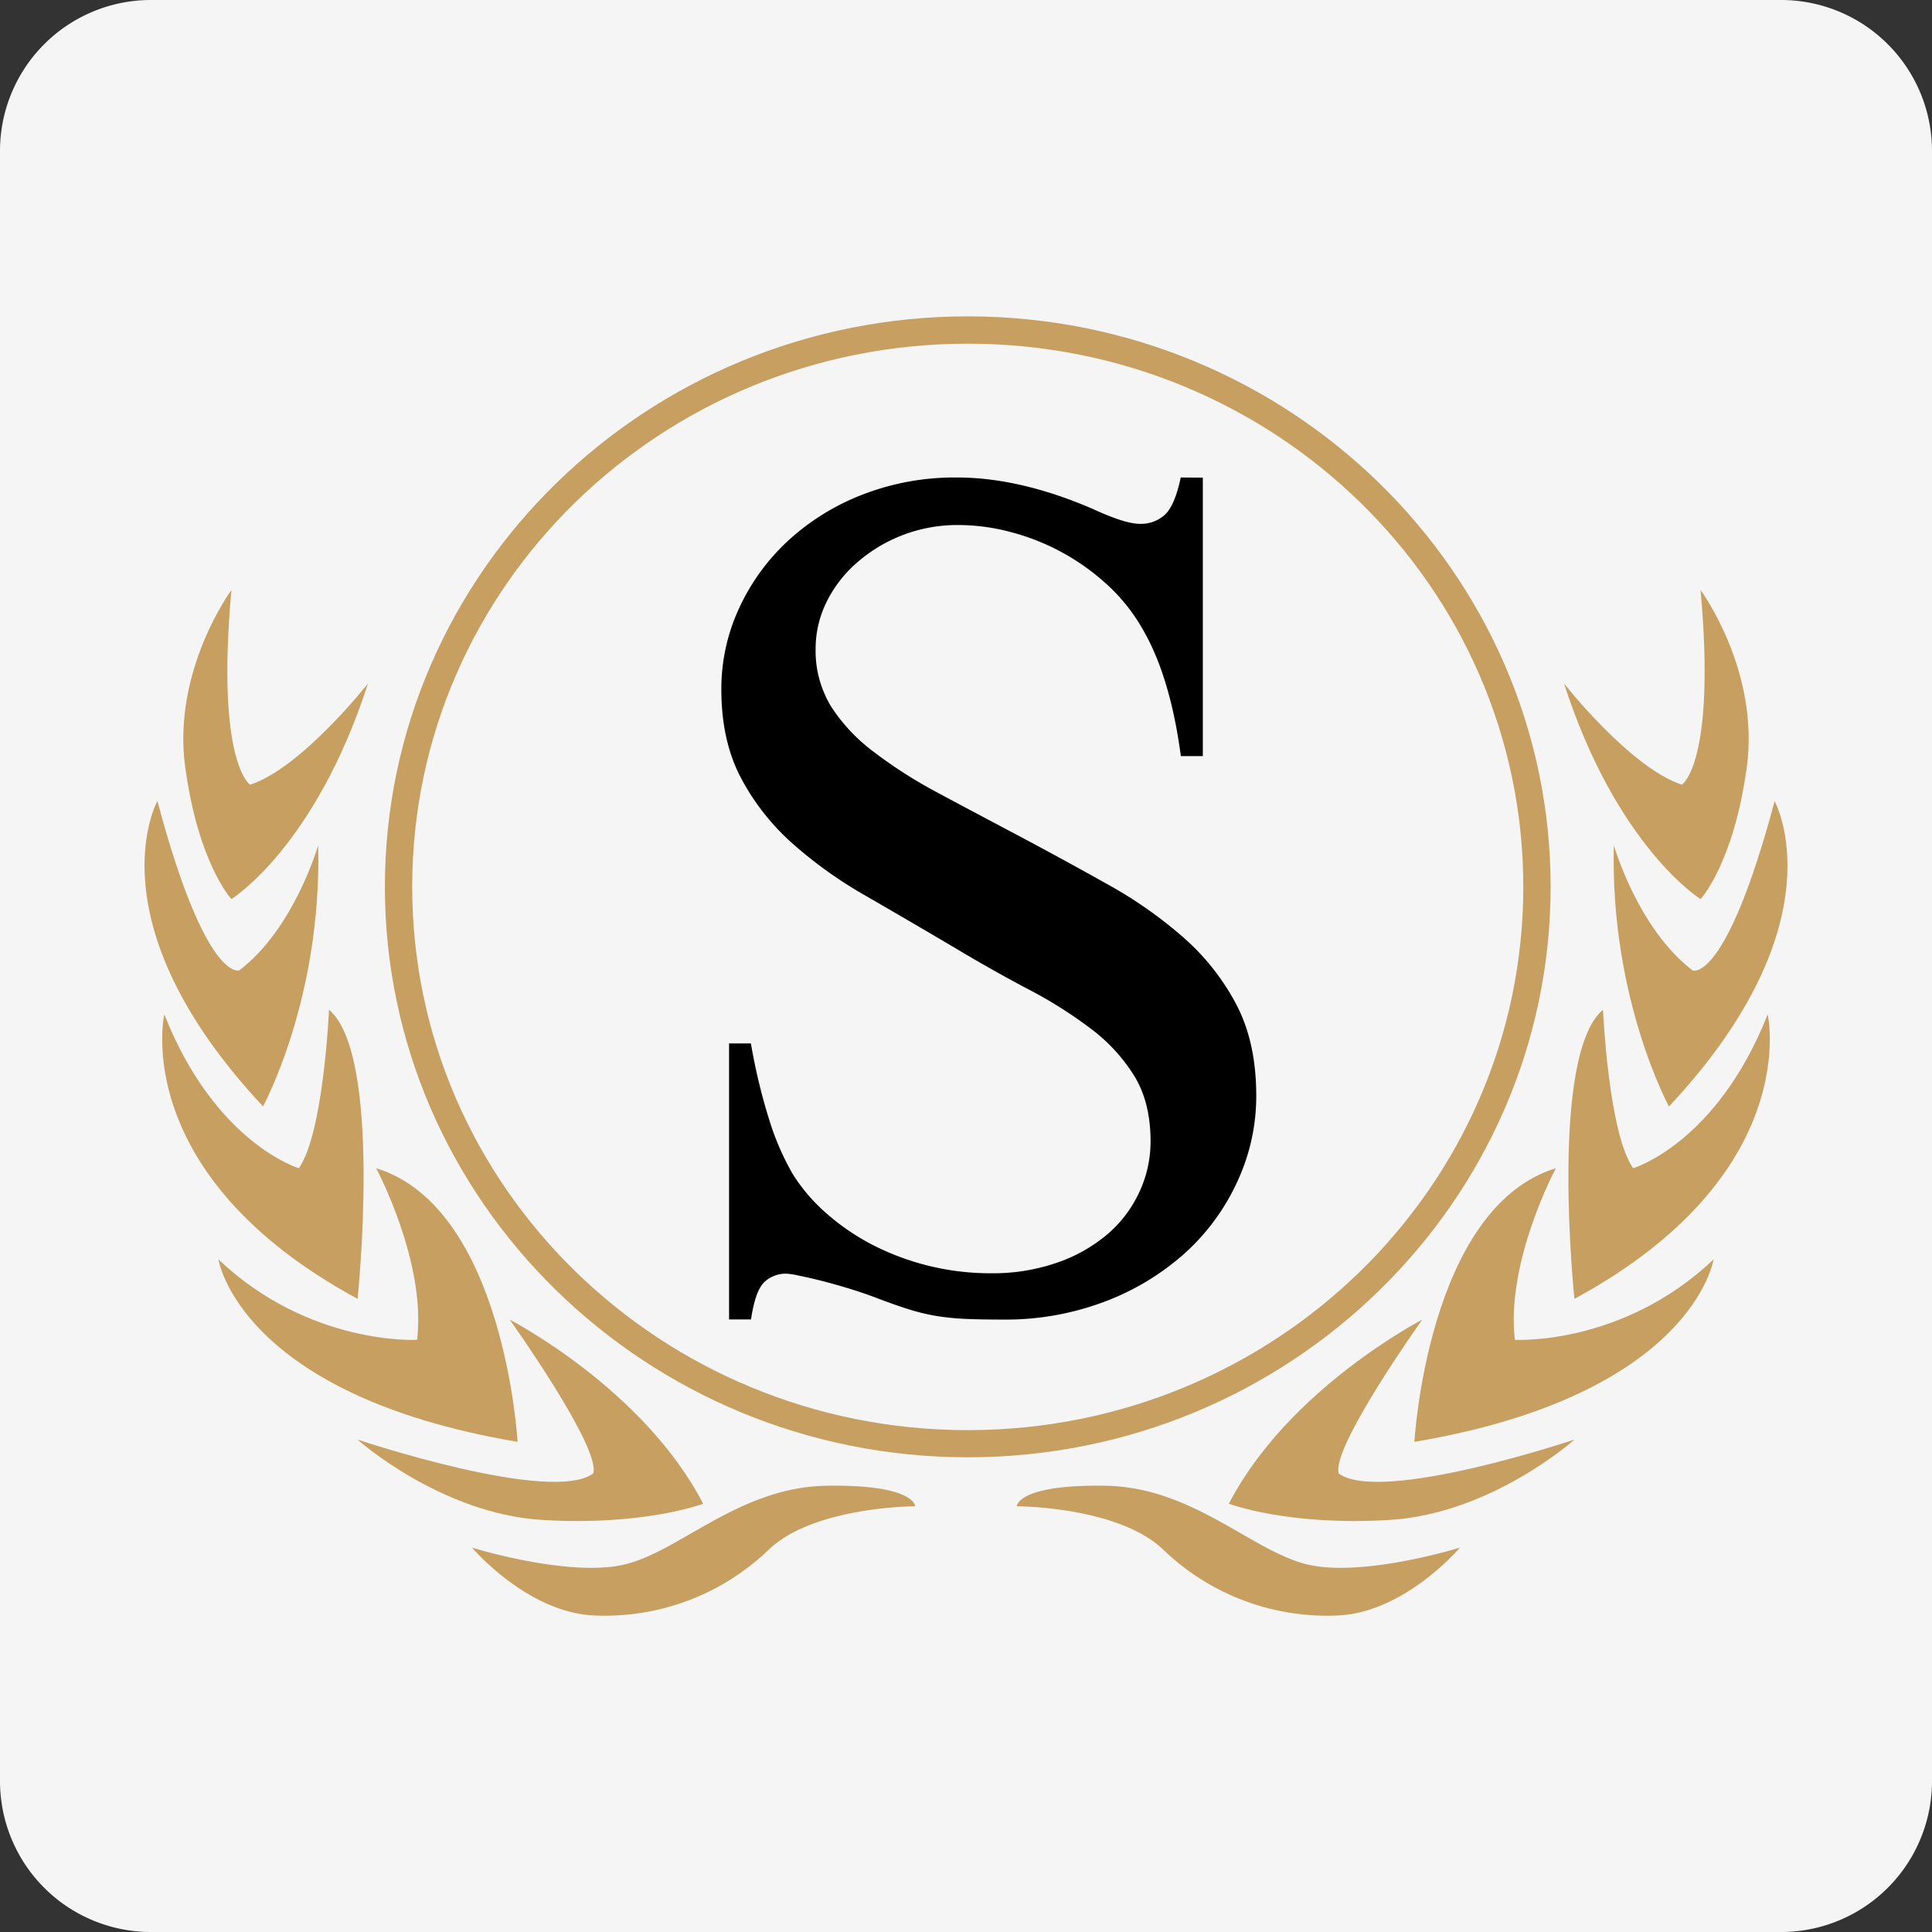
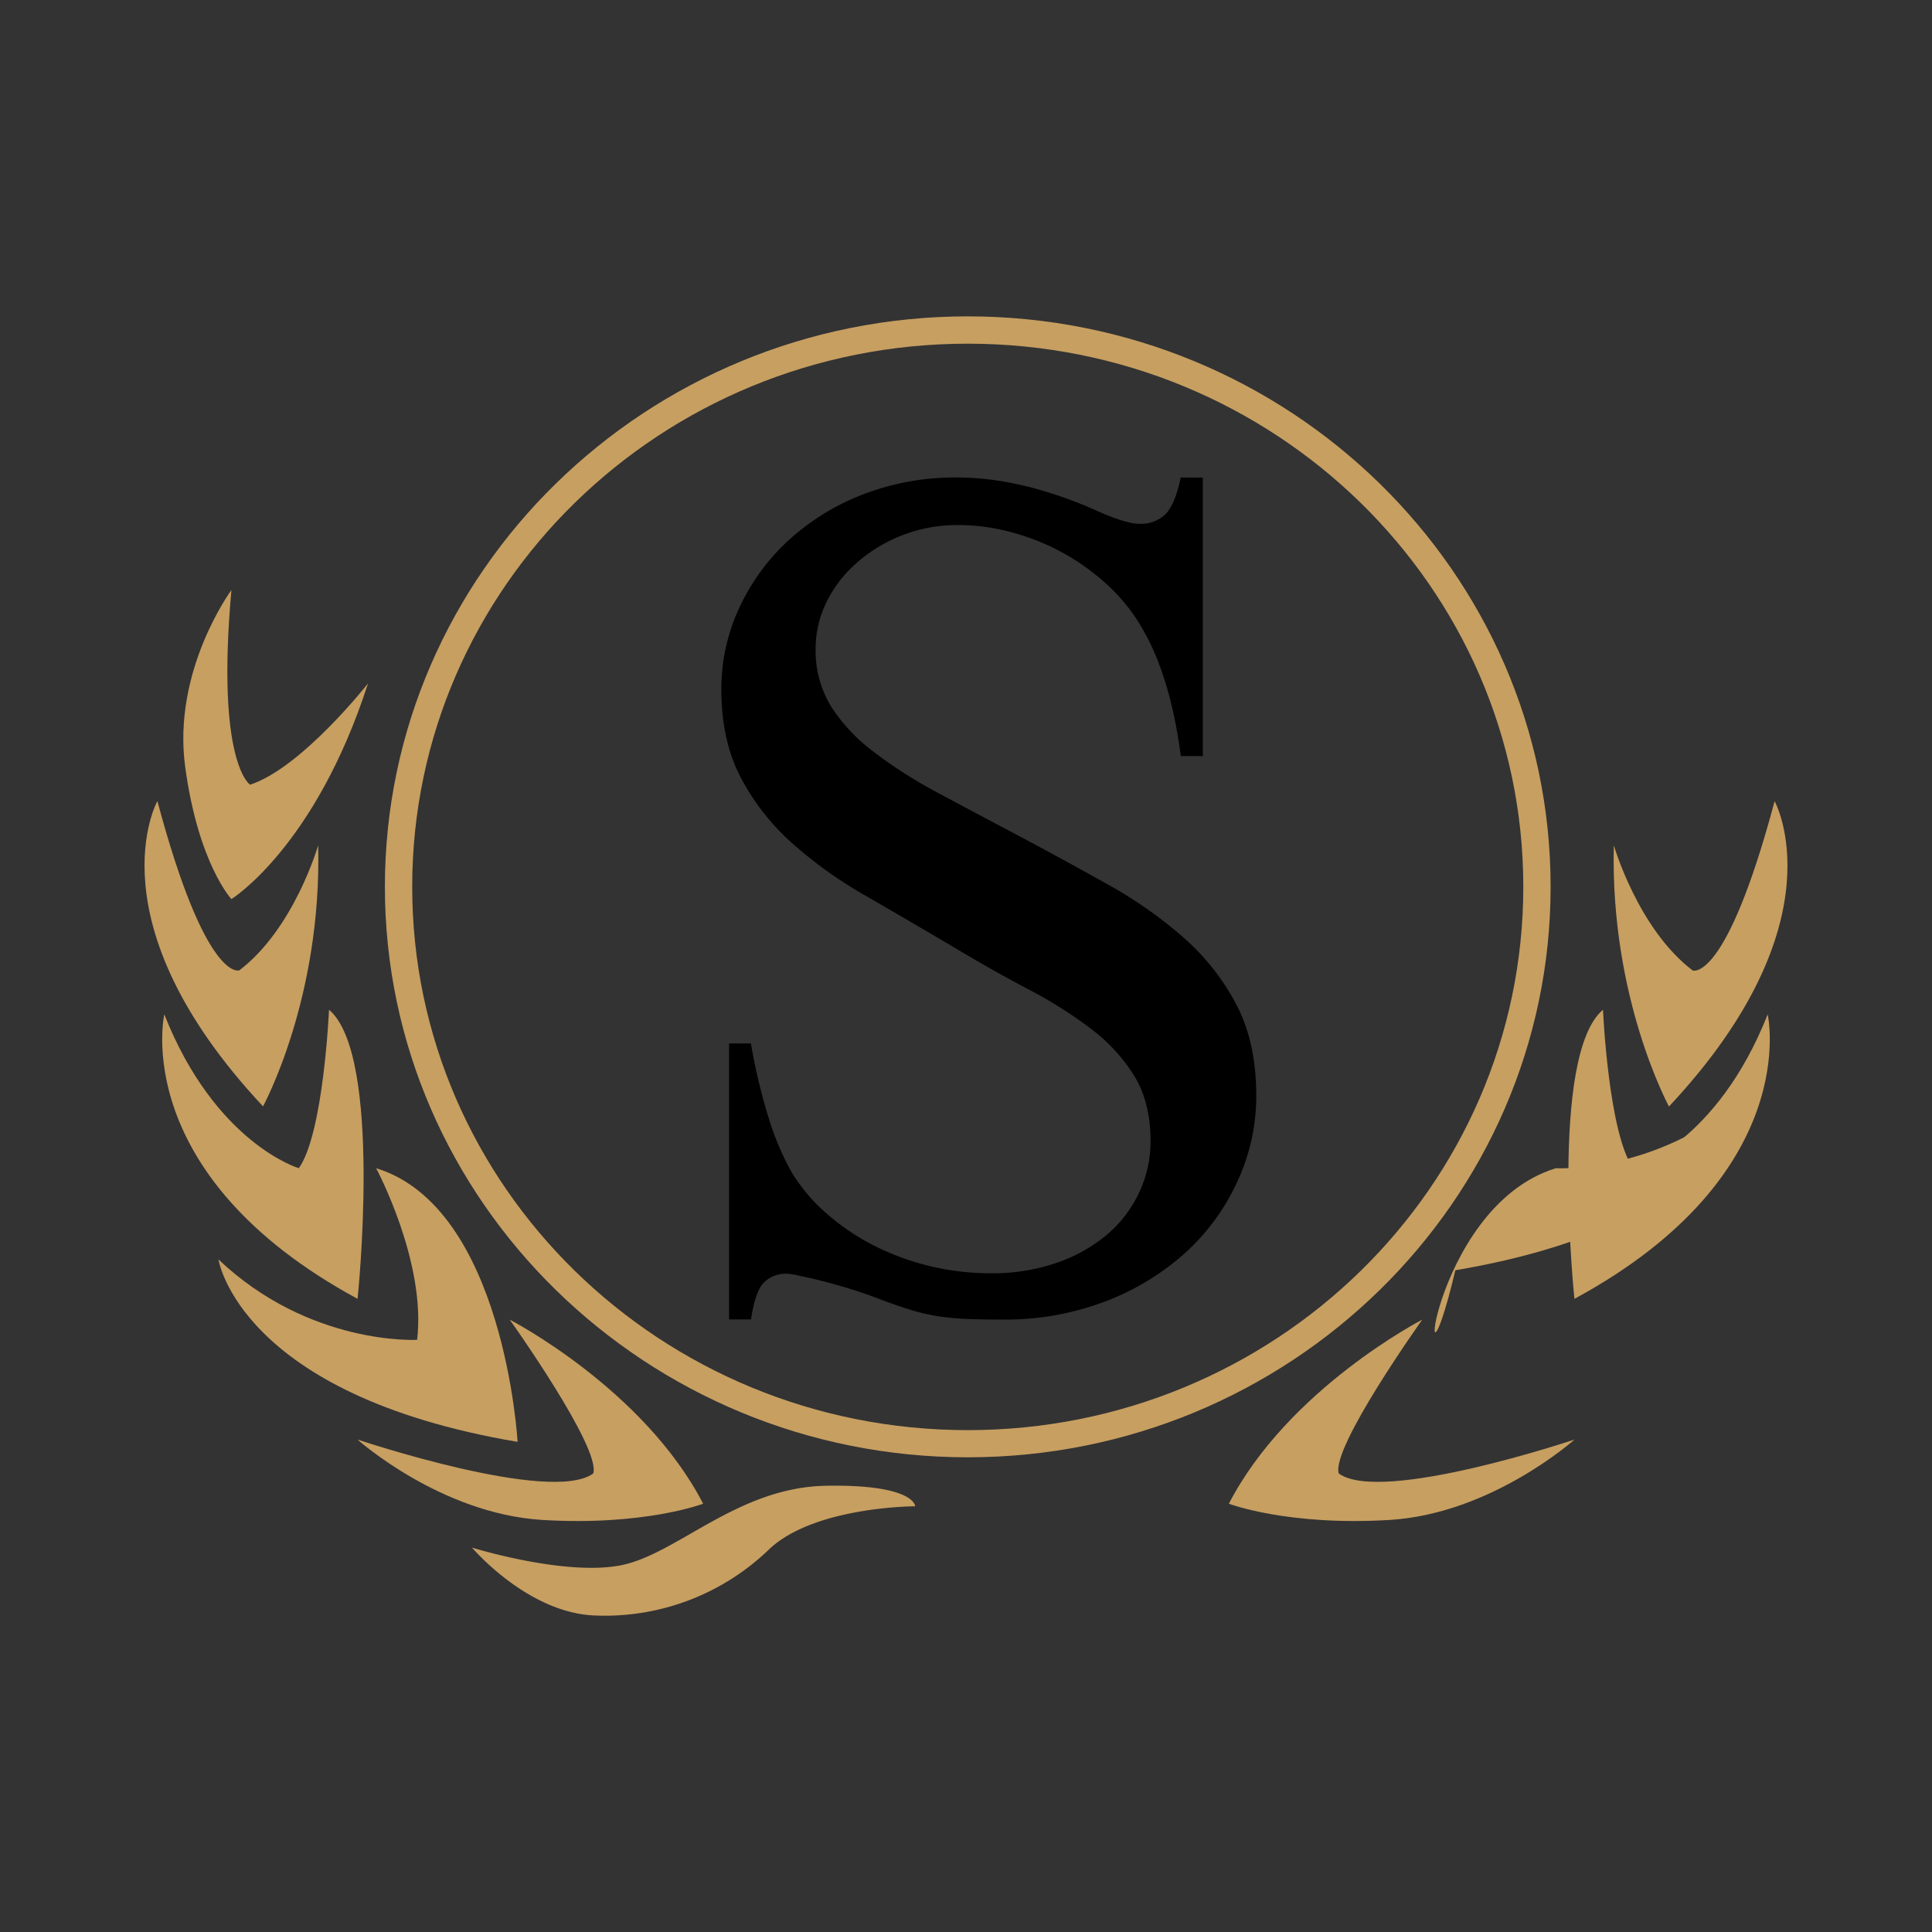
<svg xmlns="http://www.w3.org/2000/svg" id="Layer_1" data-name="Layer 1" viewBox="0 0 512 512">
  <rect x="0" y="0" width="512" height="512" fill="#333333" stroke="none" />
  <defs>
    <style>.cls-1{fill:#f5f5f5;}.cls-2{fill:#c79f61;}</style>
  </defs>
  <title>sdfsdf</title>
-   <path class="cls-1" d="M512,472a40,40,0,0,1-40,40H40A40,40,0,0,1,0,472V40A40,40,0,0,1,40,0H472a40,40,0,0,1,40,40Z" />
  <path class="cls-2" d="M242.54,399.18s-26.77,0-38.79,11.47a62.6,62.6,0,0,1-45.89,17.48c-18-.54-32.77-18-32.77-18s24.37,7.58,39.33,4.71,30.93-20.69,54.49-21.1S242.54,399.18,242.54,399.18Z" />
  <path class="cls-2" d="M186.34,398.5s-15.57,5.94-42.61,4.3-49-21.31-49-21.31,51.21,17.21,62.48,9c2.15-6.75-22.13-40.77-22.13-40.77S170.56,368,186.34,398.5Z" />
  <path class="cls-2" d="M99.68,309.59s13.32,24.79,10.86,45.48c0,0-28.47,1.63-52.65-21.31,0,0,5.44,35.87,79.28,48.35C137.17,382.11,133.69,320,99.68,309.59Z" />
  <path class="cls-2" d="M87.19,267.59s-1.44,32.78-8,42c0,0-22.13-6.56-35.65-40.77,0,0-9.63,42.41,51.22,75.39C94.77,344.21,101.53,279.68,87.19,267.59Z" />
  <path class="cls-2" d="M84.32,224S78,246.08,63.42,257.15c0,0-8.8,3.48-21.71-44.87,0,0-17.81,32,28,80.92C69.68,293.2,85.34,264.72,84.32,224Z" />
  <path class="cls-2" d="M61.33,156.36s-15.73,21.3-12.25,46.91,12.25,35,12.25,35,22.17-13.73,36.2-57.16c0,0-17.51,22.33-31.24,26.84C66.29,208,57.19,202.24,61.33,156.36Z" />
-   <path class="cls-2" d="M269.46,399.18s26.77,0,38.79,11.47a62.6,62.6,0,0,0,45.89,17.48c18-.54,32.77-18,32.77-18s-24.37,7.58-39.33,4.71-30.93-20.69-54.49-21.1S269.46,399.18,269.46,399.18Z" />
  <path class="cls-2" d="M325.66,398.5s15.57,5.94,42.61,4.3,49-21.31,49-21.31-51.21,17.21-62.48,9c-2.15-6.75,22.13-40.77,22.13-40.77S341.44,368,325.66,398.5Z" />
-   <path class="cls-2" d="M412.32,309.59S399,334.38,401.46,355.07c0,0,28.47,1.63,52.65-21.31,0,0-5.44,35.87-79.28,48.35C374.83,382.11,378.31,320,412.32,309.59Z" />
+   <path class="cls-2" d="M412.32,309.59c0,0,28.47,1.63,52.65-21.31,0,0-5.44,35.87-79.28,48.35C374.83,382.11,378.31,320,412.32,309.59Z" />
  <path class="cls-2" d="M424.81,267.59s1.44,32.78,8,42c0,0,22.13-6.56,35.65-40.77,0,0,9.63,42.41-51.22,75.39C417.23,344.21,410.47,279.68,424.81,267.59Z" />
  <path class="cls-2" d="M427.68,224s6.35,22.12,20.9,33.19c0,0,8.8,3.48,21.71-44.87,0,0,17.81,32-28,80.92C442.32,293.2,426.66,264.72,427.68,224Z" />
-   <path class="cls-2" d="M450.67,156.36s15.73,21.3,12.25,46.91-12.25,35-12.25,35-22.17-13.73-36.2-57.16c0,0,17.51,22.33,31.24,26.84C445.71,208,454.81,202.24,450.67,156.36Z" />
  <path class="cls-2" d="M256.47,91.08c81.31,0,147.22,64.44,147.22,143.94S337.78,379,256.47,379,109.24,314.52,109.24,235,175.16,91.08,256.47,91.08m0-7.24C171.3,83.84,102,151.66,102,235S171.3,386.2,256.47,386.2,410.93,318.38,410.93,235,341.64,83.84,256.47,83.84Z" />
  <path d="M318.76,126.58v73.79h-5.82q-2.83-21.24-10.23-33.82a48,48,0,0,0-9-11.33,60.28,60.28,0,0,0-25.34-14.08,54.14,54.14,0,0,0-14.39-2,40.37,40.37,0,0,0-27,10.07,33.23,33.23,0,0,0-8,10.46,27.87,27.87,0,0,0-2.83,12.2,28.29,28.29,0,0,0,4.09,15.34,46.56,46.56,0,0,0,11.25,12A122.83,122.83,0,0,0,248.35,210q9.68,5.19,21,11.17,12.74,6.77,24.23,13.22A114.07,114.07,0,0,1,313.8,248.6a61.82,61.82,0,0,1,13.93,17.77q5.19,10,5.19,24a53.67,53.67,0,0,1-5,22.73A58.19,58.19,0,0,1,314.12,332a67.49,67.49,0,0,1-21.24,12.9,74.34,74.34,0,0,1-27.14,4.8q-5.5,0-9.44-.16a68.9,68.9,0,0,1-7.55-.7,53.77,53.77,0,0,1-7.48-1.73q-3.86-1.18-9.2-3.23-3.78-1.41-7.71-2.6c-2.62-.78-5-1.44-7.24-2s-4.06-.95-5.58-1.26a18.92,18.92,0,0,0-2.91-.47,8.21,8.21,0,0,0-6.22,2.36q-2.28,2.35-3.38,9.75h-5.82V276.52H199a153.57,153.57,0,0,0,4.8,20.06A70.51,70.51,0,0,0,210,311a46.74,46.74,0,0,0,9,10.54,60.44,60.44,0,0,0,12.35,8.42,68.45,68.45,0,0,0,31.07,7.47,52.19,52.19,0,0,0,17.78-2.83A41.48,41.48,0,0,0,293.59,327,32.83,32.83,0,0,0,302,315.78a31.67,31.67,0,0,0,2.91-13.3q0-10.23-4.24-17.23a46,46,0,0,0-11.41-12.5,116.43,116.43,0,0,0-16.68-10.55q-9.51-5-20.06-11.32-12-7.08-23.05-13.46a114,114,0,0,1-19.58-14A61.82,61.82,0,0,1,196.28,206q-5.11-9.76-5.12-23.29a50.9,50.9,0,0,1,4.72-21.55,56.43,56.43,0,0,1,13.06-17.94,62.3,62.3,0,0,1,19.75-12.19,67.51,67.51,0,0,1,24.93-4.49q16.68,0,36,8.34,8.5,3.93,12.43,3.94a9.4,9.4,0,0,0,6.69-2.44q2.6-2.44,4.17-9.84Z" />
</svg>